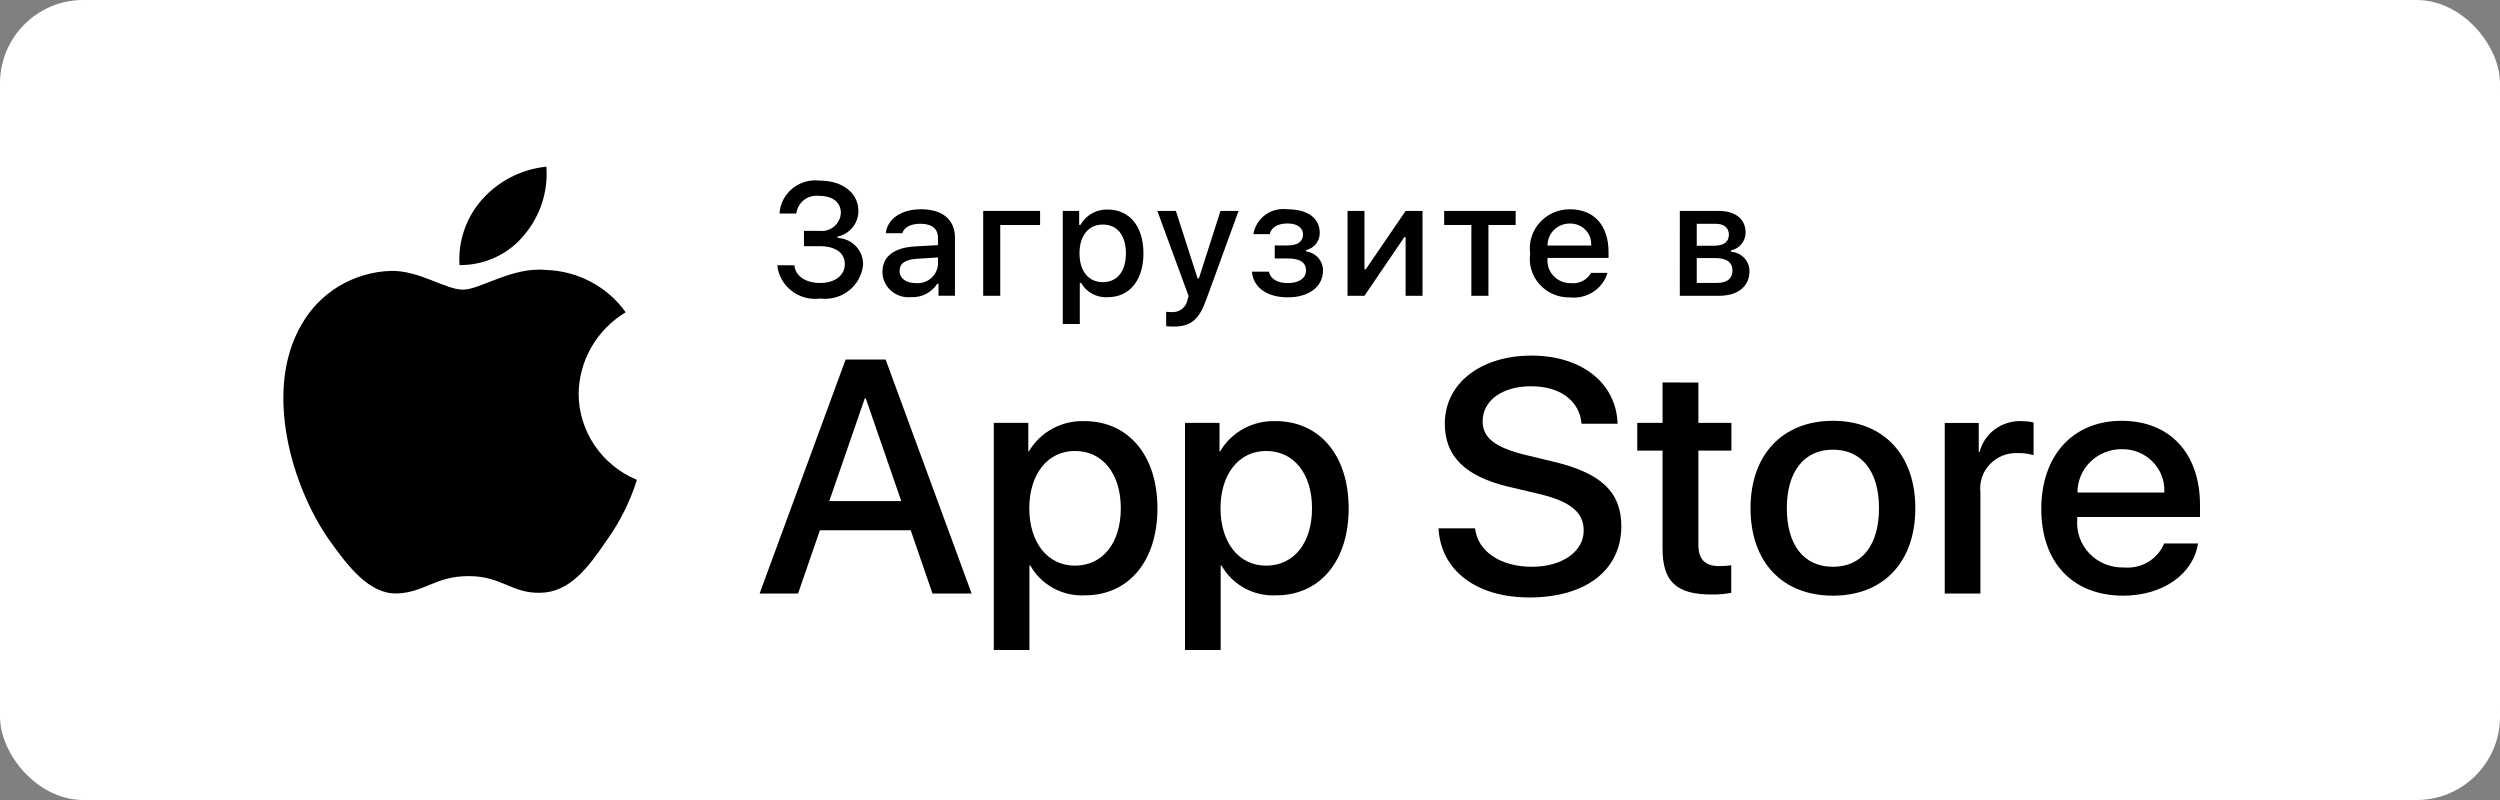
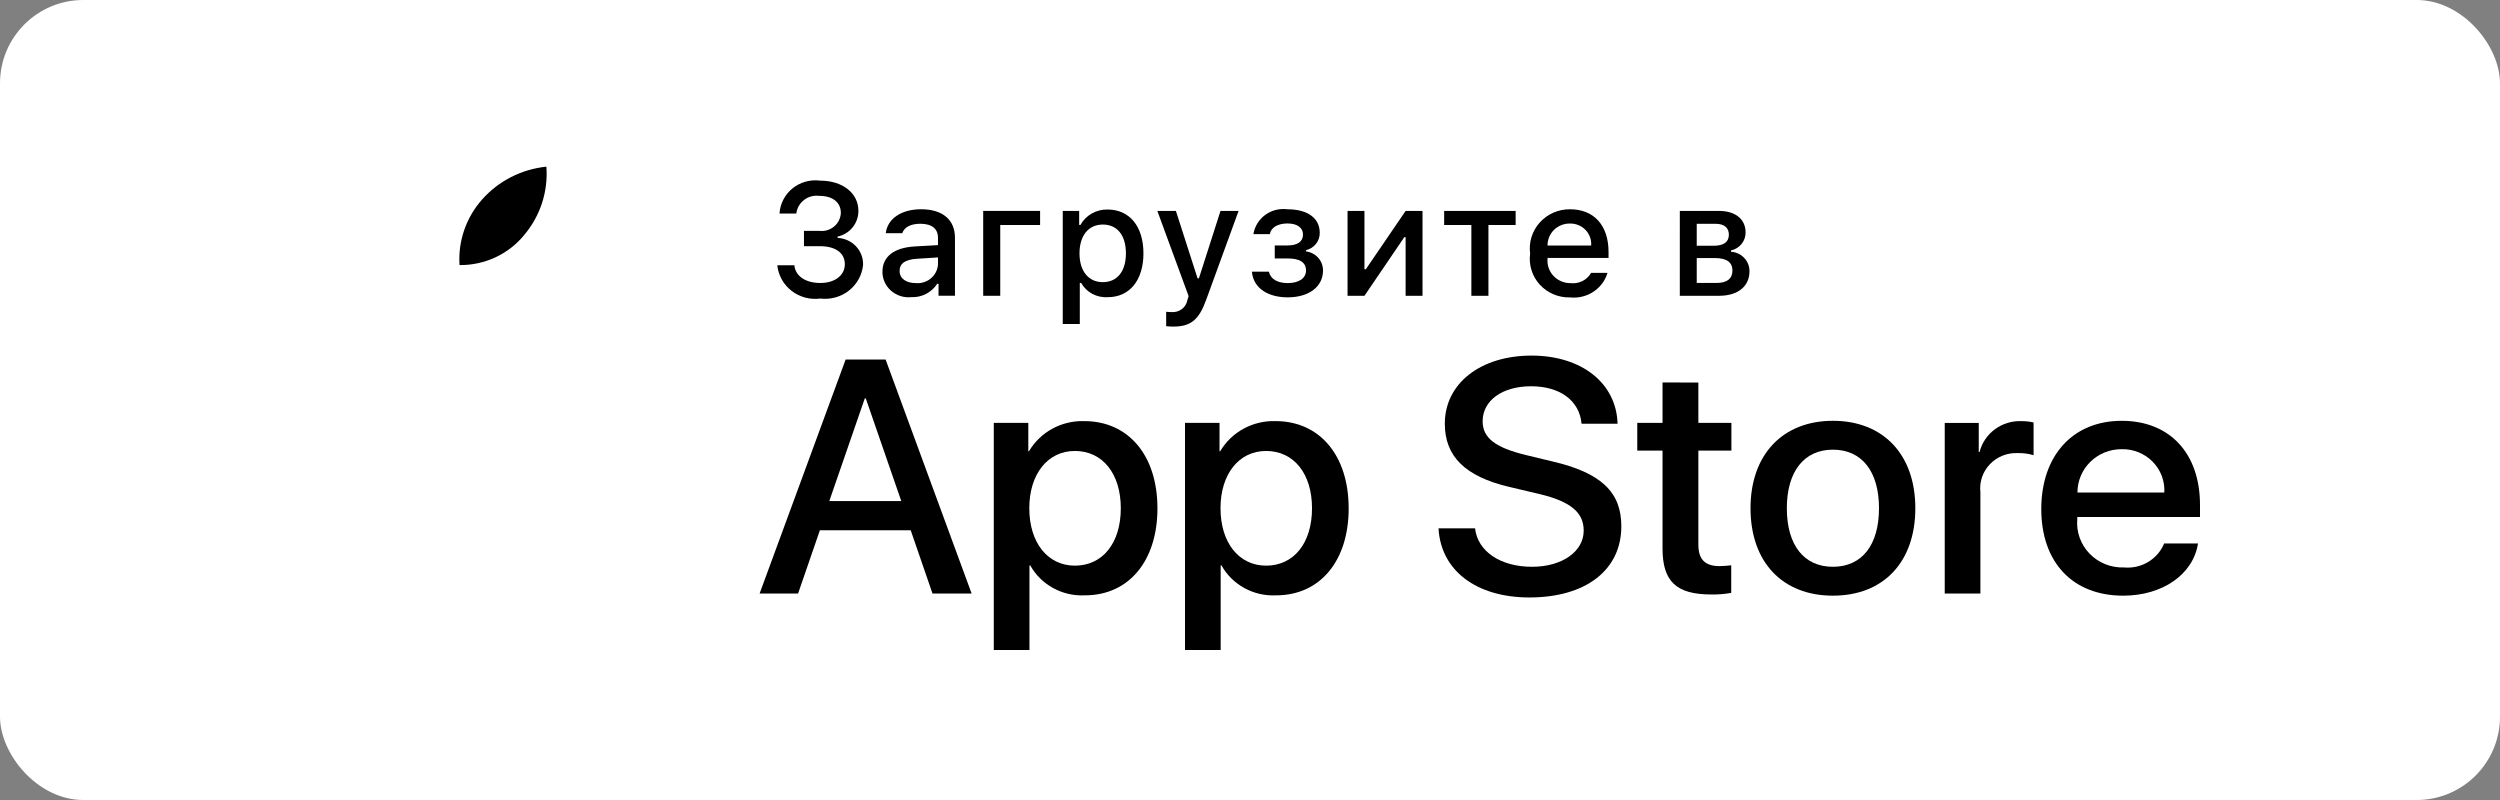
<svg xmlns="http://www.w3.org/2000/svg" fill="none" height="48" viewBox="0 0 150 48" width="150">
  <rect x="0" y="0" width="150" height="48" fill="#808080" stroke="none" />
  <rect fill="#fff" height="48" rx="5" width="150" />
  <path d="m.5 6c0-3.038 2.462-5.5 5.5-5.5h138c3.038 0 5.5 2.462 5.5 5.5v36c0 3.038-2.462 5.5-5.5 5.5h-138c-3.038 0-5.5-2.462-5.5-5.5z" stroke="#fff" />
  <g fill="#000">
-     <path d="m34.718 23.618c.013-.982.278-1.944.772-2.798.493-.854 1.199-1.571 2.05-2.085-.541-.759-1.254-1.383-2.084-1.823-.83-.441-1.752-.685-2.695-.714-2.011-.207-3.96 1.182-4.984 1.182-1.044 0-2.622-1.161-4.321-1.127-1.099.035-2.17.349-3.108.911-.939.562-1.713 1.354-2.247 2.297-2.316 3.938-.588 9.725 1.63 12.908 1.11 1.558 2.407 3.3 4.104 3.238 1.661-.068 2.281-1.04 4.286-1.04 1.986 0 2.568 1.04 4.3 1.001 1.782-.028 2.905-1.565 3.976-3.139.797-1.111 1.411-2.338 1.818-3.637-1.035-.43-1.919-1.15-2.541-2.07-.622-.92-.954-1.999-.955-3.103z" />
    <path d="m31.447 14.105c.972-1.146 1.45-2.618 1.335-4.105-1.484.153-2.856.85-3.841 1.952-.481.538-.85 1.164-1.085 1.843-.235.678-.332 1.395-.284 2.11.743.007 1.477-.151 2.148-.462.671-.312 1.262-.769 1.727-1.337z" />
    <path d="m54.643 31.817h-5.45l-1.309 3.796h-2.308l5.162-14.043h2.398l5.162 14.043h-2.348zm-4.886-1.752h4.32l-2.13-6.16h-.06z" />
    <path d="m69.447 30.494c0 3.182-1.734 5.226-4.35 5.226-.663.034-1.322-.116-1.902-.433s-1.058-.788-1.378-1.359h-.05v5.071h-2.14v-13.626h2.071v1.703h.039c.335-.568.821-1.037 1.405-1.355.585-.319 1.246-.476 1.914-.455 2.646 0 4.39 2.054 4.39 5.227zm-2.199 0c0-2.073-1.091-3.436-2.755-3.436-1.635 0-2.735 1.391-2.735 3.436 0 2.063 1.1 3.445 2.735 3.445 1.664 0 2.755-1.353 2.755-3.445z" />
    <path d="m80.921 30.494c0 3.182-1.734 5.226-4.351 5.226-.663.034-1.322-.116-1.902-.433s-1.058-.788-1.378-1.359h-.05v5.071h-2.14v-13.626h2.071v1.703h.039c.335-.568.821-1.037 1.405-1.355s1.246-.476 1.914-.455c2.646 0 4.39 2.054 4.39 5.227zm-2.2 0c0-2.073-1.091-3.436-2.755-3.436-1.635 0-2.735 1.391-2.735 3.436 0 2.063 1.1 3.445 2.735 3.445 1.664 0 2.755-1.353 2.755-3.445z" />
    <path d="m88.503 31.7c.159 1.393 1.536 2.307 3.418 2.307 1.804 0 3.101-.914 3.101-2.17 0-1.09-.783-1.743-2.636-2.19l-1.853-.438c-2.626-.623-3.844-1.829-3.844-3.786 0-2.423 2.15-4.087 5.202-4.087 3.022 0 5.094 1.664 5.163 4.087h-2.16c-.129-1.401-1.309-2.247-3.033-2.247-1.724 0-2.903.856-2.903 2.102 0 .993.753 1.577 2.596 2.024l1.575.38c2.934.681 4.151 1.839 4.151 3.893 0 2.627-2.13 4.273-5.519 4.273-3.171 0-5.312-1.607-5.45-4.147z" />
    <path d="m101.902 22.951v2.423h1.982v1.664h-1.982v5.644c0 .877.397 1.285 1.268 1.285.235-.004.47-.02.704-.049v1.654c-.392.072-.79.104-1.189.097-2.11 0-2.933-.779-2.933-2.764v-5.869h-1.516v-1.664h1.516v-2.423z" />
    <path d="m105.031 30.494c0-3.221 1.932-5.246 4.944-5.246 3.022 0 4.945 2.024 4.945 5.246 0 3.23-1.912 5.246-4.945 5.246-3.031 0-4.944-2.015-4.944-5.246zm7.709 0c0-2.21-1.031-3.514-2.765-3.514s-2.765 1.314-2.765 3.514c0 2.219 1.031 3.513 2.765 3.513s2.765-1.294 2.765-3.513z" />
    <path d="m116.684 25.375h2.041v1.743h.05c.138-.544.462-1.025.919-1.362.457-.337 1.017-.509 1.588-.488.247-.001.493.025.733.078v1.966c-.311-.093-.636-.136-.961-.127-.311-.012-.621.041-.909.158-.287.116-.546.292-.758.516s-.372.49-.469.78c-.097.29-.129.598-.094.901v6.073h-2.14z" />
    <path d="m131.881 32.606c-.288 1.859-2.131 3.134-4.489 3.134-3.032 0-4.915-1.996-4.915-5.197 0-3.211 1.893-5.294 4.825-5.294 2.884 0 4.698 1.946 4.698 5.05v.72h-7.363v.127c-.034.377.014.756.141 1.114.127.357.33.684.595.958s.587.49.944.633c.356.143.74.209 1.125.196.505.047 1.013-.069 1.447-.328.433-.26.77-.649.96-1.112zm-7.233-3.056h5.211c.019-.339-.033-.678-.153-.996-.121-.318-.307-.608-.547-.852s-.529-.437-.849-.566c-.319-.129-.662-.192-1.008-.185-.348-.002-.694.064-1.016.193-.322.13-.616.321-.862.563-.247.242-.443.529-.576.845-.133.316-.201.655-.2.998z" />
    <path d="m48.237 13.852h.919c.158.019.319.006.471-.038.153-.045.294-.12.416-.221.122-.101.221-.226.291-.366.07-.141.11-.294.117-.45 0-.622-.477-1.024-1.285-1.024-.162-.022-.327-.012-.485.029-.158.041-.306.114-.435.212-.129.099-.237.222-.317.362-.08.14-.131.295-.149.454h-1.009c.017-.29.095-.573.229-.832.134-.259.32-.488.548-.673s.492-.322.776-.403c.284-.081.582-.103.875-.065 1.353 0 2.305.744 2.305 1.814.003.359-.119.708-.346.989-.227.281-.545.477-.902.555v.08c.423.018.821.2 1.107.506.286.306.438.71.421 1.125-.031.298-.123.588-.269.851s-.345.495-.584.682-.513.325-.808.406c-.294.081-.602.104-.905.067-.304.041-.613.021-.908-.058-.296-.079-.572-.216-.813-.402s-.441-.418-.589-.682-.239-.554-.27-.854h1.024c.062.645.666 1.062 1.556 1.062s1.472-.468 1.472-1.127c0-.669-.548-1.081-1.504-1.081h-.948z" />
    <path d="m52.947 16.307c0-.917.696-1.445 1.928-1.52l1.404-.08v-.44c0-.538-.361-.842-1.061-.842-.571 0-.966.206-1.081.566h-.991c.105-.875.943-1.436 2.119-1.436 1.3 0 2.033.636 2.033 1.711v3.479h-.986v-.716h-.081c-.164.257-.395.466-.669.607-.274.14-.58.207-.889.193-.218.022-.438-.001-.646-.067-.208-.066-.4-.175-.563-.318s-.293-.319-.383-.515c-.09-.196-.136-.408-.137-.623zm3.333-.435v-.426l-1.266.08c-.714.047-1.038.285-1.038.734 0 .458.405.725.961.725.163.016.328 0 .484-.048s.302-.126.427-.23c.125-.104.228-.231.302-.375.074-.144.118-.3.129-.461z" />
    <path d="m60.015 13.501v4.246h-1.023v-5.092h3.414v.846z" />
    <path d="m68.607 15.199c0 1.618-.833 2.632-2.142 2.632-.321.021-.642-.048-.925-.199-.283-.151-.515-.379-.671-.656h-.081v2.464h-1.023v-6.785h.985v.842h.076c.158-.287.394-.525.681-.688.287-.163.615-.246.947-.238 1.319 0 2.152 1.01 2.152 2.628zm-1.052 0c0-1.076-.518-1.726-1.385-1.726-.861 0-1.4.664-1.4 1.73 0 1.061.539 1.726 1.395 1.726.872 0 1.39-.65 1.39-1.73z" />
    <path d="m69.97 19.571v-.865c.111.014.222.02.334.019.218.016.434-.048.607-.179.173-.131.291-.321.33-.532l.076-.248-1.877-5.111h1.114l1.3 4.045h.081l1.295-4.045h1.085l-1.933 5.303c-.443 1.239-.933 1.637-1.99 1.637-.086 0-.328-.009-.424-.023z" />
    <path d="m75.114 16.302h1.019c.1.449.528.683 1.128.683.681 0 1.1-.295 1.1-.753 0-.491-.376-.725-1.1-.725h-.776v-.781h.762c.618 0 .933-.234.933-.659 0-.374-.305-.659-.933-.659-.572 0-.991.239-1.057.641h-.986c.074-.462.329-.877.711-1.156.382-.279.86-.399 1.332-.336 1.232 0 1.937.547 1.937 1.407.006.24-.072.474-.221.664s-.36.324-.597.379v.08c.283.036.542.172.729.383.187.211.288.482.285.762 0 .968-.839 1.609-2.119 1.609-1.132 0-2.052-.51-2.147-1.538z" />
    <path d="m80.853 17.747v-5.092h1.014v3.502h.081l2.389-3.502h1.014v5.092h-1.014v-3.521h-.076l-2.394 3.521z" />
    <path d="m90.939 13.501h-1.633v4.246h-1.024v-4.246h-1.633v-.846h4.29z" />
    <path d="m96.451 16.372c-.139.465-.441.868-.852 1.137-.411.269-.905.388-1.396.336-.342.009-.681-.055-.995-.188s-.594-.331-.822-.581c-.228-.25-.398-.546-.497-.867-.1-.321-.127-.659-.081-.992-.045-.334-.018-.673.082-.995s.268-.619.495-.871c.227-.252.506-.454.819-.591.313-.137.652-.206.995-.204 1.443 0 2.314.968 2.314 2.567v.351h-3.661v.056c-.016.187.007.375.07.552.062.177.162.34.292.477s.288.246.464.32c.175.074.365.111.556.109.245.029.492-.015.712-.124.22-.11.401-.281.521-.493zm-3.599-1.641h2.618c.013-.171-.011-.342-.069-.504-.059-.161-.151-.309-.271-.433-.12-.124-.265-.223-.426-.288s-.334-.098-.509-.094c-.177-.002-.353.03-.517.096-.164.066-.313.163-.438.285-.125.123-.224.269-.29.43s-.1.334-.097.508z" />
    <path d="m100.789 12.655h2.338c1.014 0 1.609.505 1.609 1.295.002.251-.084.494-.244.69-.159.196-.382.332-.632.386v.08c.303.019.587.151.793.369.207.218.32.506.316.804 0 .888-.68 1.468-1.818 1.468h-2.362zm1.015.771v1.319h1.014c.618 0 .914-.234.914-.664 0-.397-.257-.654-.801-.654zm0 2.057v1.492h1.213c.605 0 .929-.262.929-.744 0-.51-.367-.748-1.057-.748z" />
  </g>
</svg>